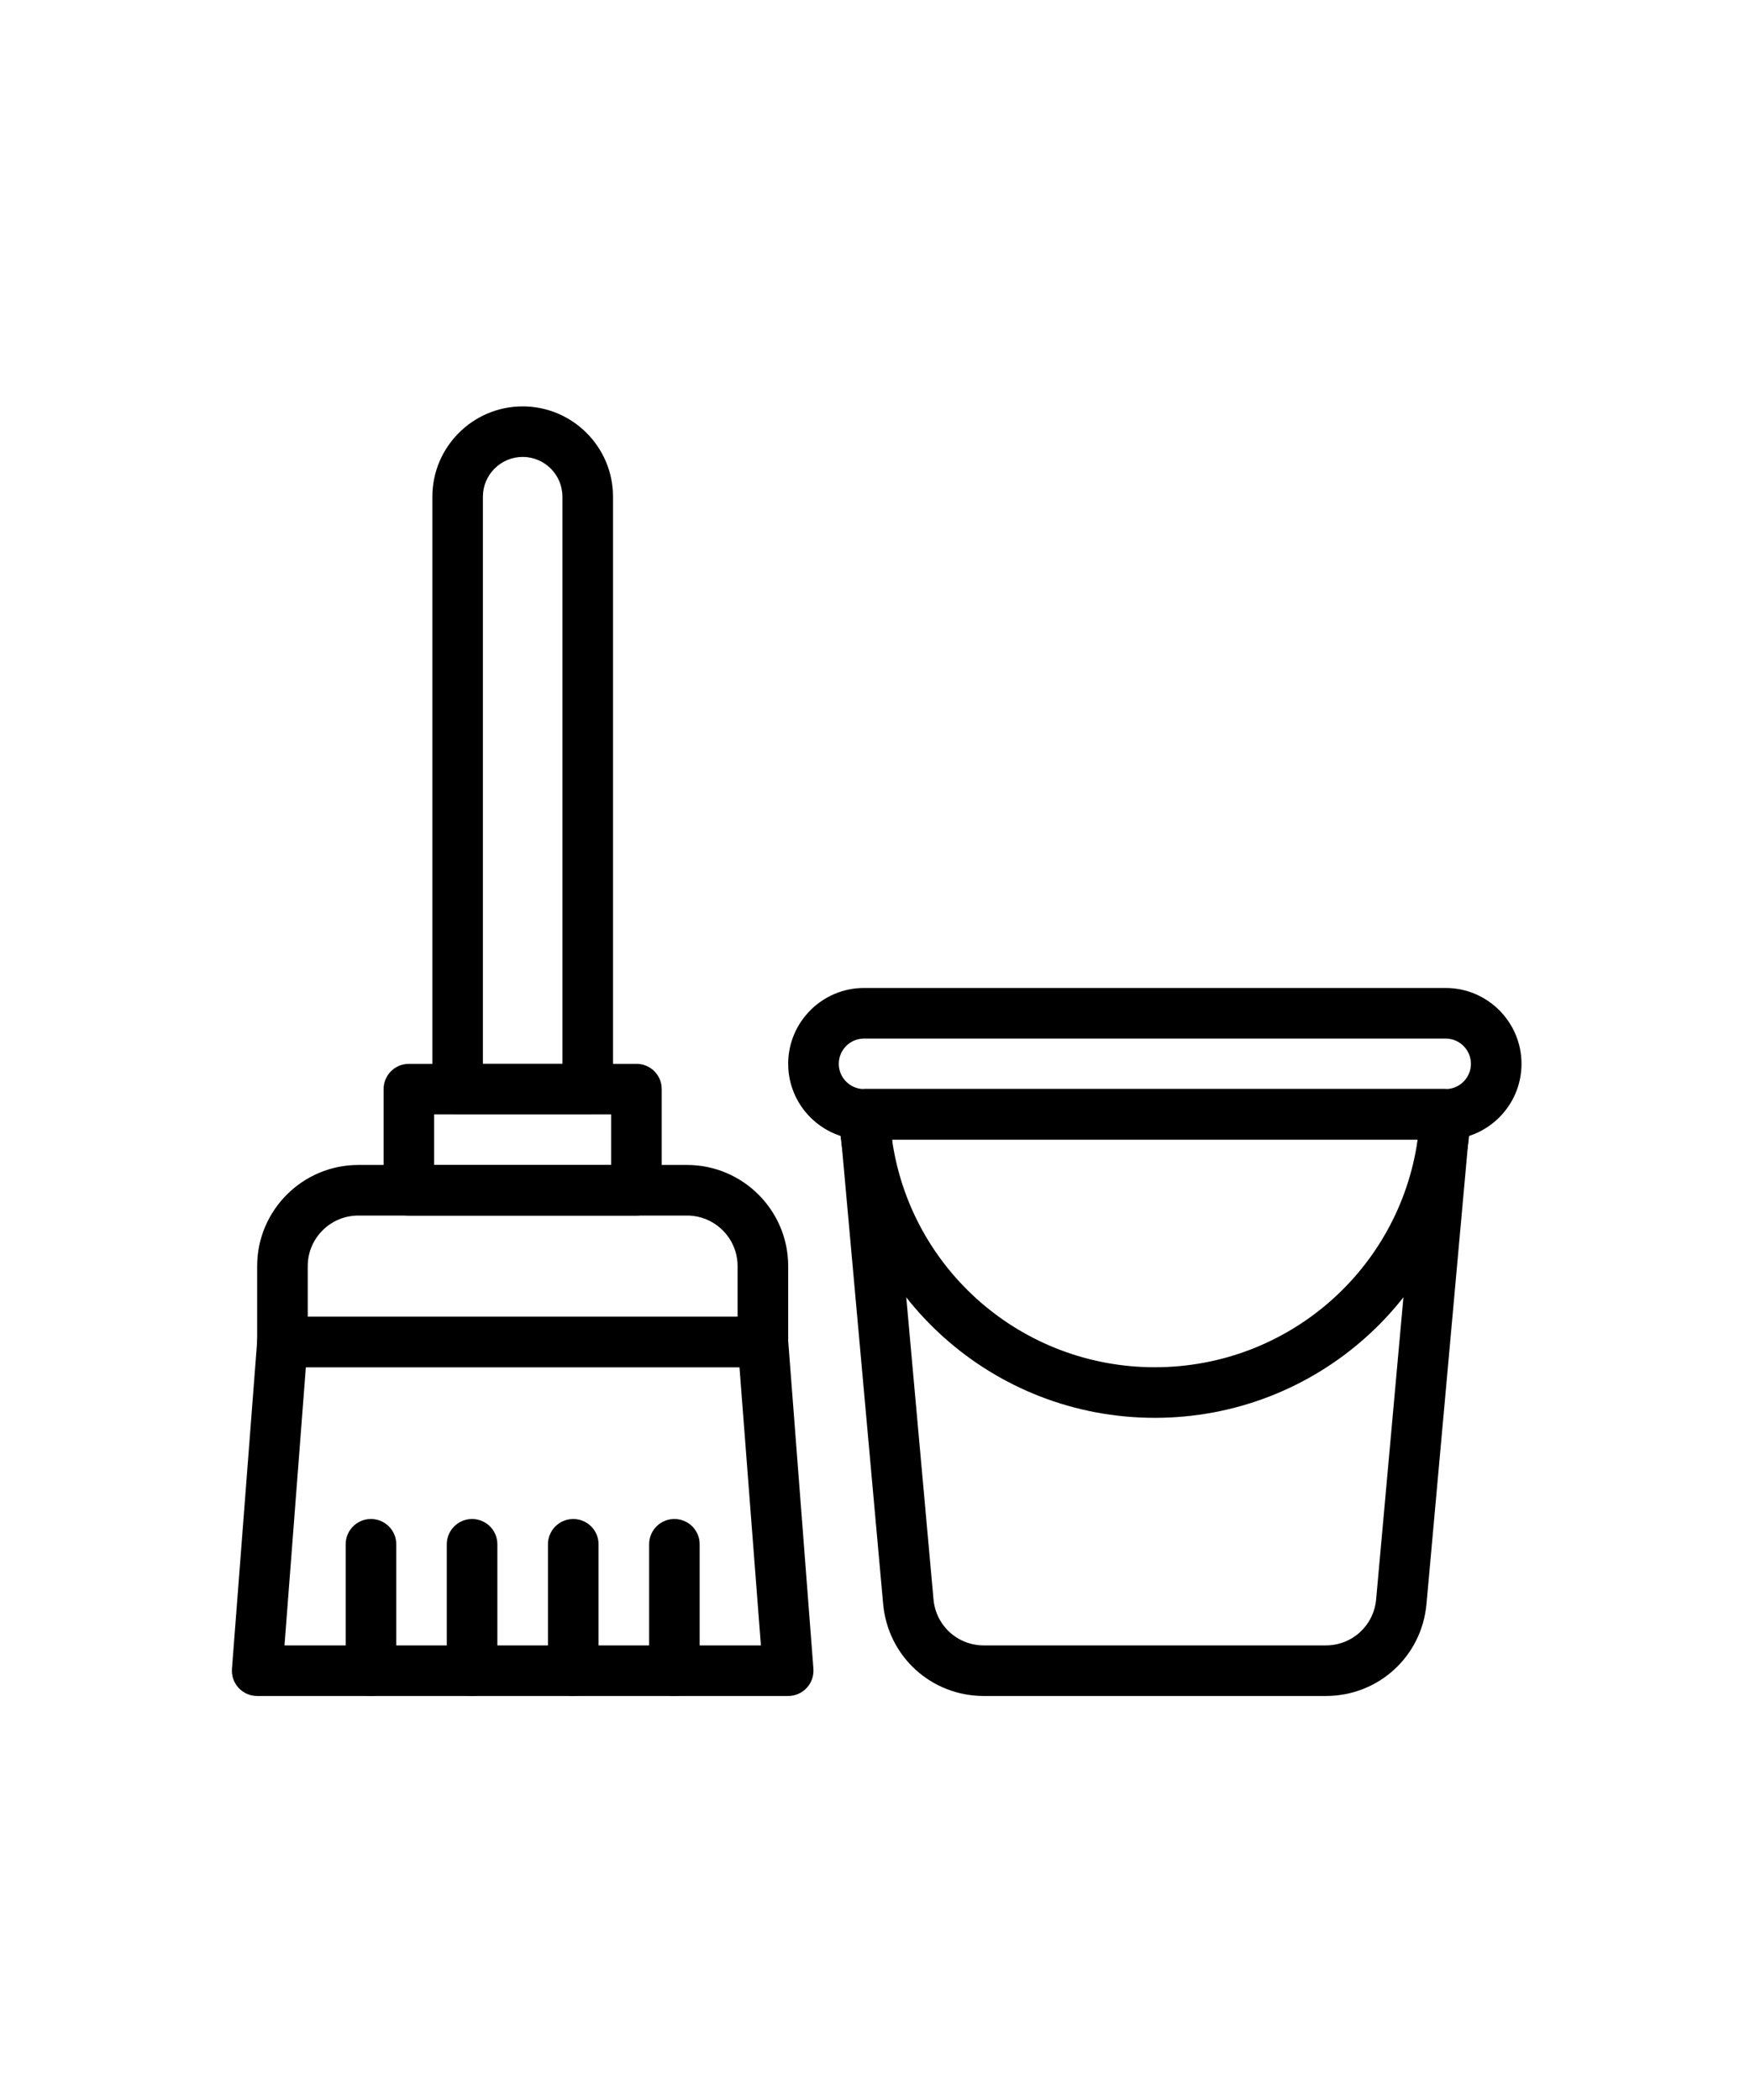
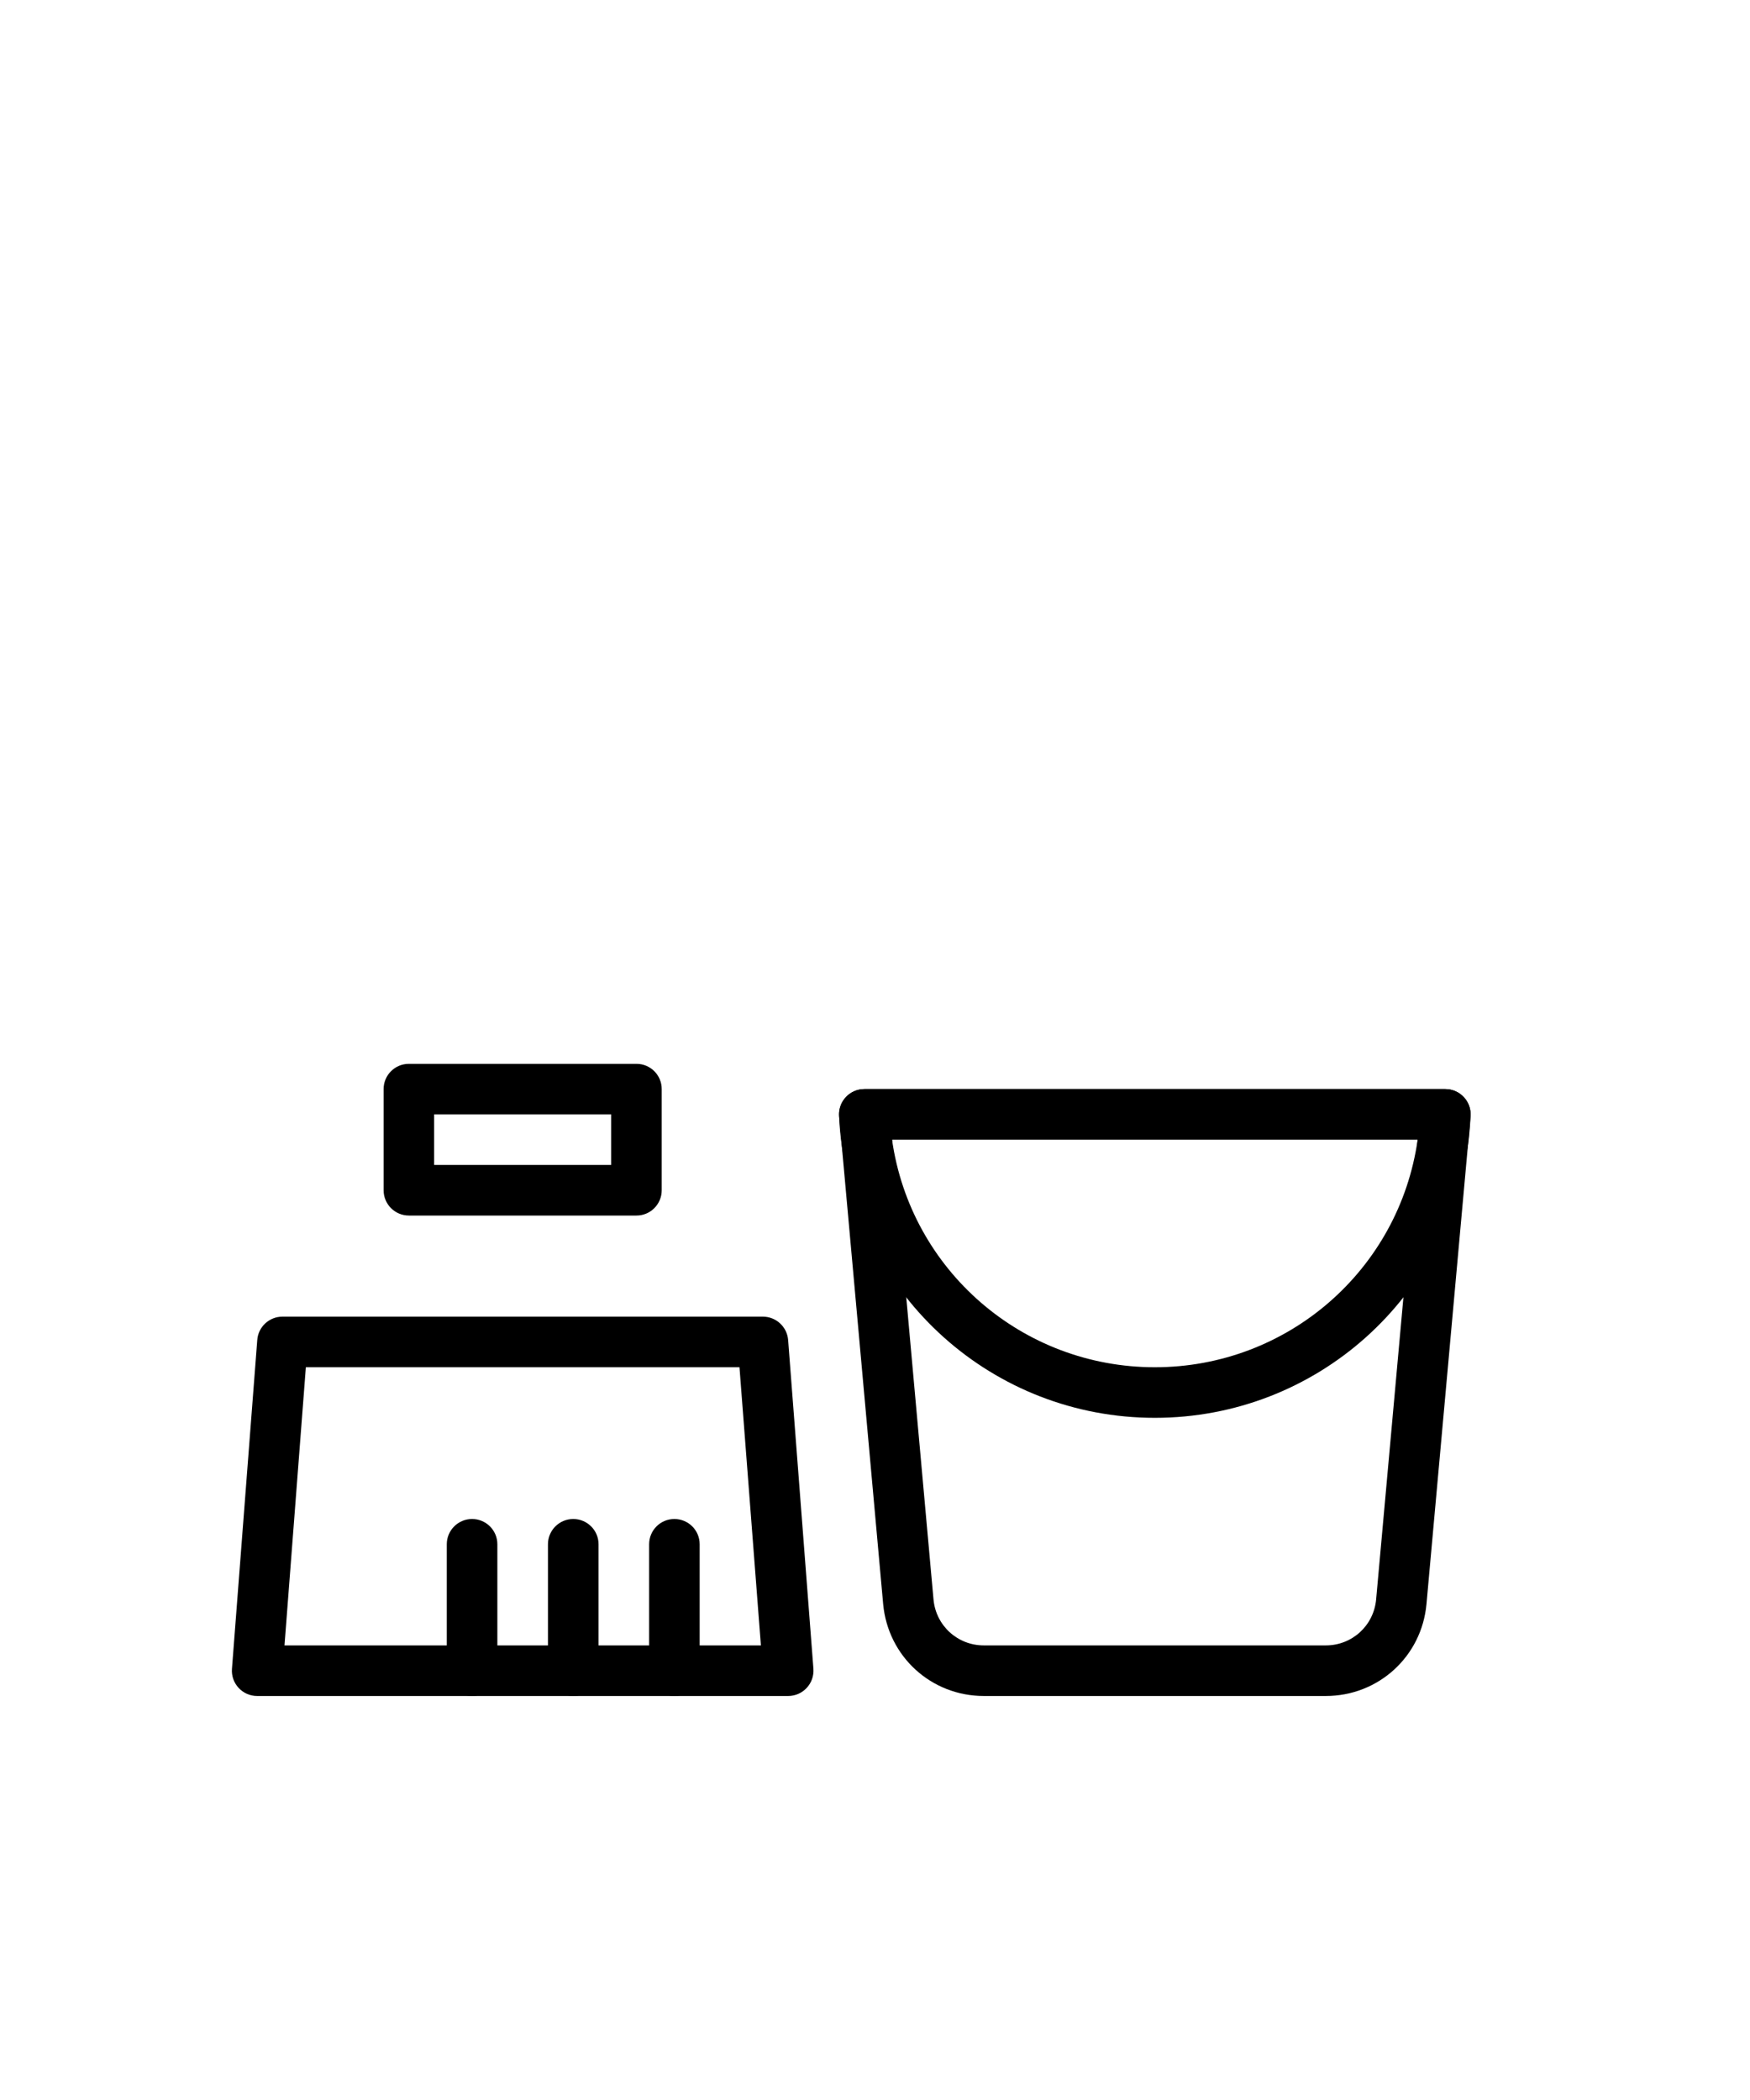
<svg xmlns="http://www.w3.org/2000/svg" width="160" viewBox="0 0 120 144" height="192" preserveAspectRatio="xMidYMid meet">
  <defs>
    <clipPath id="8cd5353ff4">
-       <path d="M 29 27.832 L 43 27.832 L 43 77 L 29 77 Z M 29 27.832 " clip-rule="nonzero" />
-     </clipPath>
+       </clipPath>
    <clipPath id="ec2d783fa2">
      <path d="M 15.832 90 L 56 90 L 56 116.332 L 15.832 116.332 Z M 15.832 90 " clip-rule="nonzero" />
    </clipPath>
    <clipPath id="55f6063a2e">
-       <path d="M 23 104 L 28 104 L 28 116.332 L 23 116.332 Z M 23 104 " clip-rule="nonzero" />
-     </clipPath>
+       </clipPath>
    <clipPath id="65d77e8fb7">
      <path d="M 30 104 L 35 104 L 35 116.332 L 30 116.332 Z M 30 104 " clip-rule="nonzero" />
    </clipPath>
    <clipPath id="29fad9f647">
      <path d="M 37 104 L 42 104 L 42 116.332 L 37 116.332 Z M 37 104 " clip-rule="nonzero" />
    </clipPath>
    <clipPath id="9c827cda59">
      <path d="M 44 104 L 48 104 L 48 116.332 L 44 116.332 Z M 44 104 " clip-rule="nonzero" />
    </clipPath>
    <clipPath id="2df8e9fb22">
-       <path d="M 54 67 L 104.332 67 L 104.332 79 L 54 79 Z M 54 67 " clip-rule="nonzero" />
-     </clipPath>
+       </clipPath>
    <clipPath id="0ccec1db04">
      <path d="M 57 74 L 101 74 L 101 116.332 L 57 116.332 Z M 57 74 " clip-rule="nonzero" />
    </clipPath>
  </defs>
  <rect x="-12" width="144" fill="#ffffff" y="-14.4" height="172.8" fill-opacity="1" />
  <rect x="-12" width="144" fill="#ffffff" y="-14.4" height="172.8" fill-opacity="1" />
  <g clip-path="url(#8cd5353ff4)">
    <path fill="#000000" d="M 40.301 76.414 L 31.379 76.414 C 30.422 76.414 29.648 75.641 29.648 74.68 L 29.648 34.059 C 29.648 30.645 32.426 27.867 35.84 27.867 C 39.254 27.867 42.035 30.645 42.035 34.059 L 42.035 74.68 C 42.035 75.641 41.258 76.414 40.301 76.414 Z M 33.113 72.949 L 38.566 72.949 L 38.566 34.059 C 38.566 32.555 37.344 31.332 35.84 31.332 C 34.336 31.332 33.113 32.555 33.113 34.059 Z M 33.113 72.949 " fill-opacity="1" fill-rule="nonzero" />
  </g>
  <path fill="#000000" d="M 43.645 83.352 L 28.039 83.352 C 27.078 83.352 26.305 82.574 26.305 81.617 L 26.305 74.68 C 26.305 73.723 27.078 72.949 28.039 72.949 L 43.645 72.949 C 44.602 72.949 45.375 73.723 45.375 74.68 L 45.375 81.617 C 45.375 82.574 44.602 83.352 43.645 83.352 Z M 29.77 79.883 L 41.91 79.883 L 41.91 76.414 L 29.77 76.414 Z M 29.77 79.883 " fill-opacity="1" fill-rule="nonzero" />
  <g clip-path="url(#ec2d783fa2)">
    <path fill="#000000" d="M 54.047 116.297 L 17.633 116.297 C 16.625 116.297 15.828 115.438 15.906 114.43 L 17.641 91.887 C 17.707 90.984 18.461 90.285 19.367 90.285 L 52.312 90.285 C 53.219 90.285 53.973 90.984 54.043 91.887 L 55.777 114.43 C 55.812 114.91 55.648 115.387 55.32 115.738 C 54.992 116.094 54.531 116.297 54.047 116.297 Z M 19.508 112.828 L 52.176 112.828 L 50.707 93.754 L 20.973 93.754 Z M 19.508 112.828 " fill-opacity="1" fill-rule="nonzero" />
  </g>
-   <path fill="#000000" d="M 52.312 93.754 L 19.367 93.754 C 18.41 93.754 17.633 92.977 17.633 92.02 L 17.633 86.82 C 17.633 82.996 20.746 79.883 24.57 79.883 L 47.109 79.883 C 50.934 79.883 54.047 82.996 54.047 86.82 L 54.047 92.02 C 54.047 92.977 53.27 93.754 52.312 93.754 Z M 21.102 90.285 L 50.578 90.285 L 50.578 86.82 C 50.578 84.906 49.023 83.352 47.109 83.352 L 24.57 83.352 C 22.656 83.352 21.102 84.906 21.102 86.82 Z M 21.102 90.285 " fill-opacity="1" fill-rule="nonzero" />
  <g clip-path="url(#55f6063a2e)">
    <path fill="#000000" d="M 25.438 116.297 C 24.48 116.297 23.703 115.52 23.703 114.562 L 23.703 105.891 C 23.703 104.934 24.48 104.16 25.438 104.16 C 26.395 104.16 27.172 104.934 27.172 105.891 L 27.172 114.562 C 27.172 115.52 26.395 116.297 25.438 116.297 Z M 25.438 116.297 " fill-opacity="1" fill-rule="nonzero" />
  </g>
  <g clip-path="url(#65d77e8fb7)">
    <path fill="#000000" d="M 32.371 116.297 C 31.414 116.297 30.637 115.52 30.637 114.562 L 30.637 105.891 C 30.637 104.934 31.414 104.16 32.371 104.16 C 33.328 104.16 34.105 104.934 34.105 105.891 L 34.105 114.562 C 34.105 115.52 33.328 116.297 32.371 116.297 Z M 32.371 116.297 " fill-opacity="1" fill-rule="nonzero" />
  </g>
  <g clip-path="url(#29fad9f647)">
    <path fill="#000000" d="M 39.309 116.297 C 38.352 116.297 37.574 115.52 37.574 114.562 L 37.574 105.891 C 37.574 104.934 38.352 104.16 39.309 104.16 C 40.266 104.16 41.043 104.934 41.043 105.891 L 41.043 114.562 C 41.043 115.52 40.266 116.297 39.309 116.297 Z M 39.309 116.297 " fill-opacity="1" fill-rule="nonzero" />
  </g>
  <g clip-path="url(#9c827cda59)">
    <path fill="#000000" d="M 46.242 116.297 C 45.285 116.297 44.512 115.52 44.512 114.562 L 44.512 105.891 C 44.512 104.934 45.285 104.16 46.242 104.16 C 47.203 104.16 47.977 104.934 47.977 105.891 L 47.977 114.562 C 47.977 115.52 47.203 116.297 46.242 116.297 Z M 46.242 116.297 " fill-opacity="1" fill-rule="nonzero" />
  </g>
  <g clip-path="url(#2df8e9fb22)">
    <path fill="#000000" d="M 99.129 78.148 L 59.25 78.148 C 56.379 78.148 54.047 75.816 54.047 72.949 C 54.047 70.078 56.379 67.746 59.25 67.746 L 99.129 67.746 C 101.996 67.746 104.332 70.078 104.332 72.949 C 104.332 75.816 101.996 78.148 99.129 78.148 Z M 59.25 71.215 C 58.293 71.215 57.516 71.992 57.516 72.949 C 57.516 73.902 58.293 74.68 59.25 74.68 L 99.129 74.68 C 100.086 74.68 100.863 73.902 100.863 72.949 C 100.863 71.992 100.086 71.215 99.129 71.215 Z M 59.25 71.215 " fill-opacity="1" fill-rule="nonzero" />
  </g>
  <path fill="#000000" d="M 79.188 97.223 C 68.125 97.223 58.863 88.941 57.648 77.961 C 57.59 77.449 57.551 76.91 57.535 76.477 C 57.504 75.496 58.289 74.68 59.27 74.68 L 99.109 74.68 C 100.09 74.68 100.875 75.496 100.84 76.477 C 100.824 76.914 100.785 77.449 100.73 77.961 C 99.512 88.941 90.25 97.223 79.188 97.223 Z M 61.168 78.148 C 62.441 87.086 70.09 93.754 79.188 93.754 C 88.289 93.754 95.938 87.086 97.211 78.148 Z M 61.168 78.148 " fill-opacity="1" fill-rule="nonzero" />
  <g clip-path="url(#0ccec1db04)">
    <path fill="#000000" d="M 90.91 116.297 L 67.465 116.297 C 63.855 116.297 60.887 113.586 60.559 109.988 L 57.543 76.57 C 57.449 75.559 58.25 74.68 59.27 74.68 L 99.109 74.68 C 100.125 74.68 100.926 75.555 100.836 76.57 L 97.816 109.988 C 97.492 113.586 94.52 116.297 90.91 116.297 Z M 61.168 78.148 L 64.012 109.676 C 64.176 111.473 65.66 112.828 67.465 112.828 L 90.91 112.828 C 92.715 112.828 94.199 111.473 94.363 109.676 L 97.211 78.148 Z M 61.168 78.148 " fill-opacity="1" fill-rule="nonzero" />
  </g>
</svg>